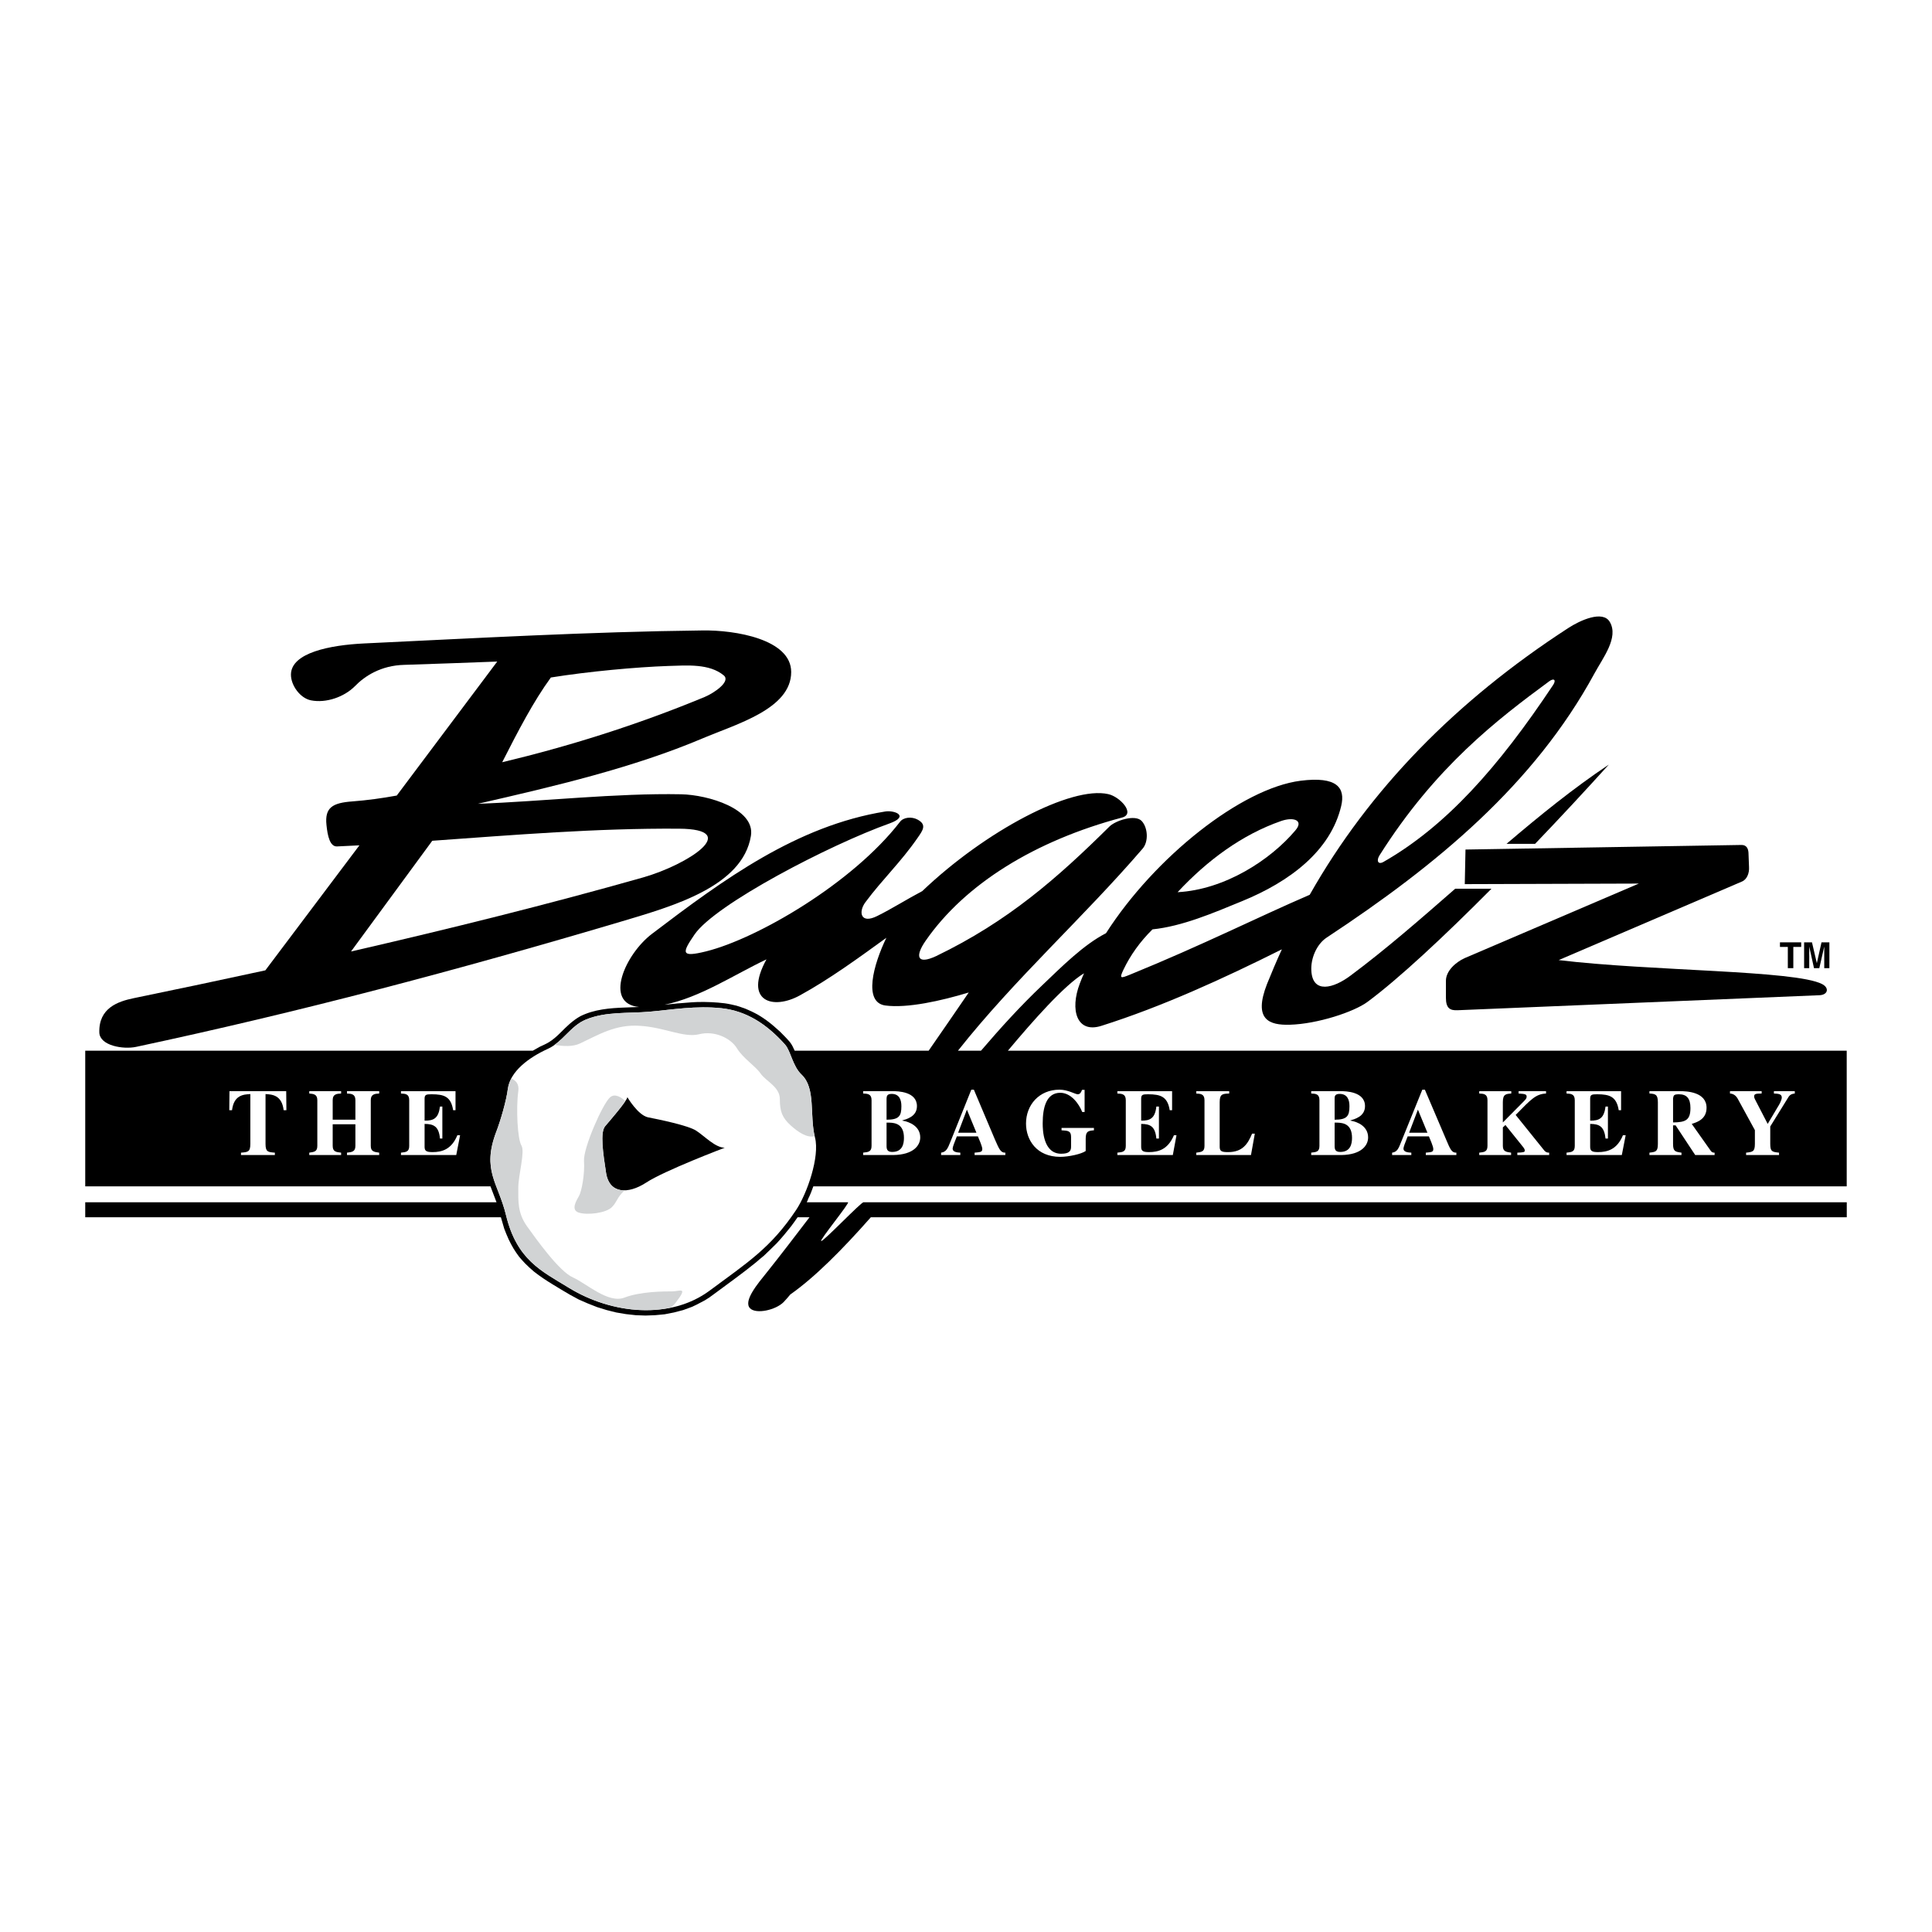
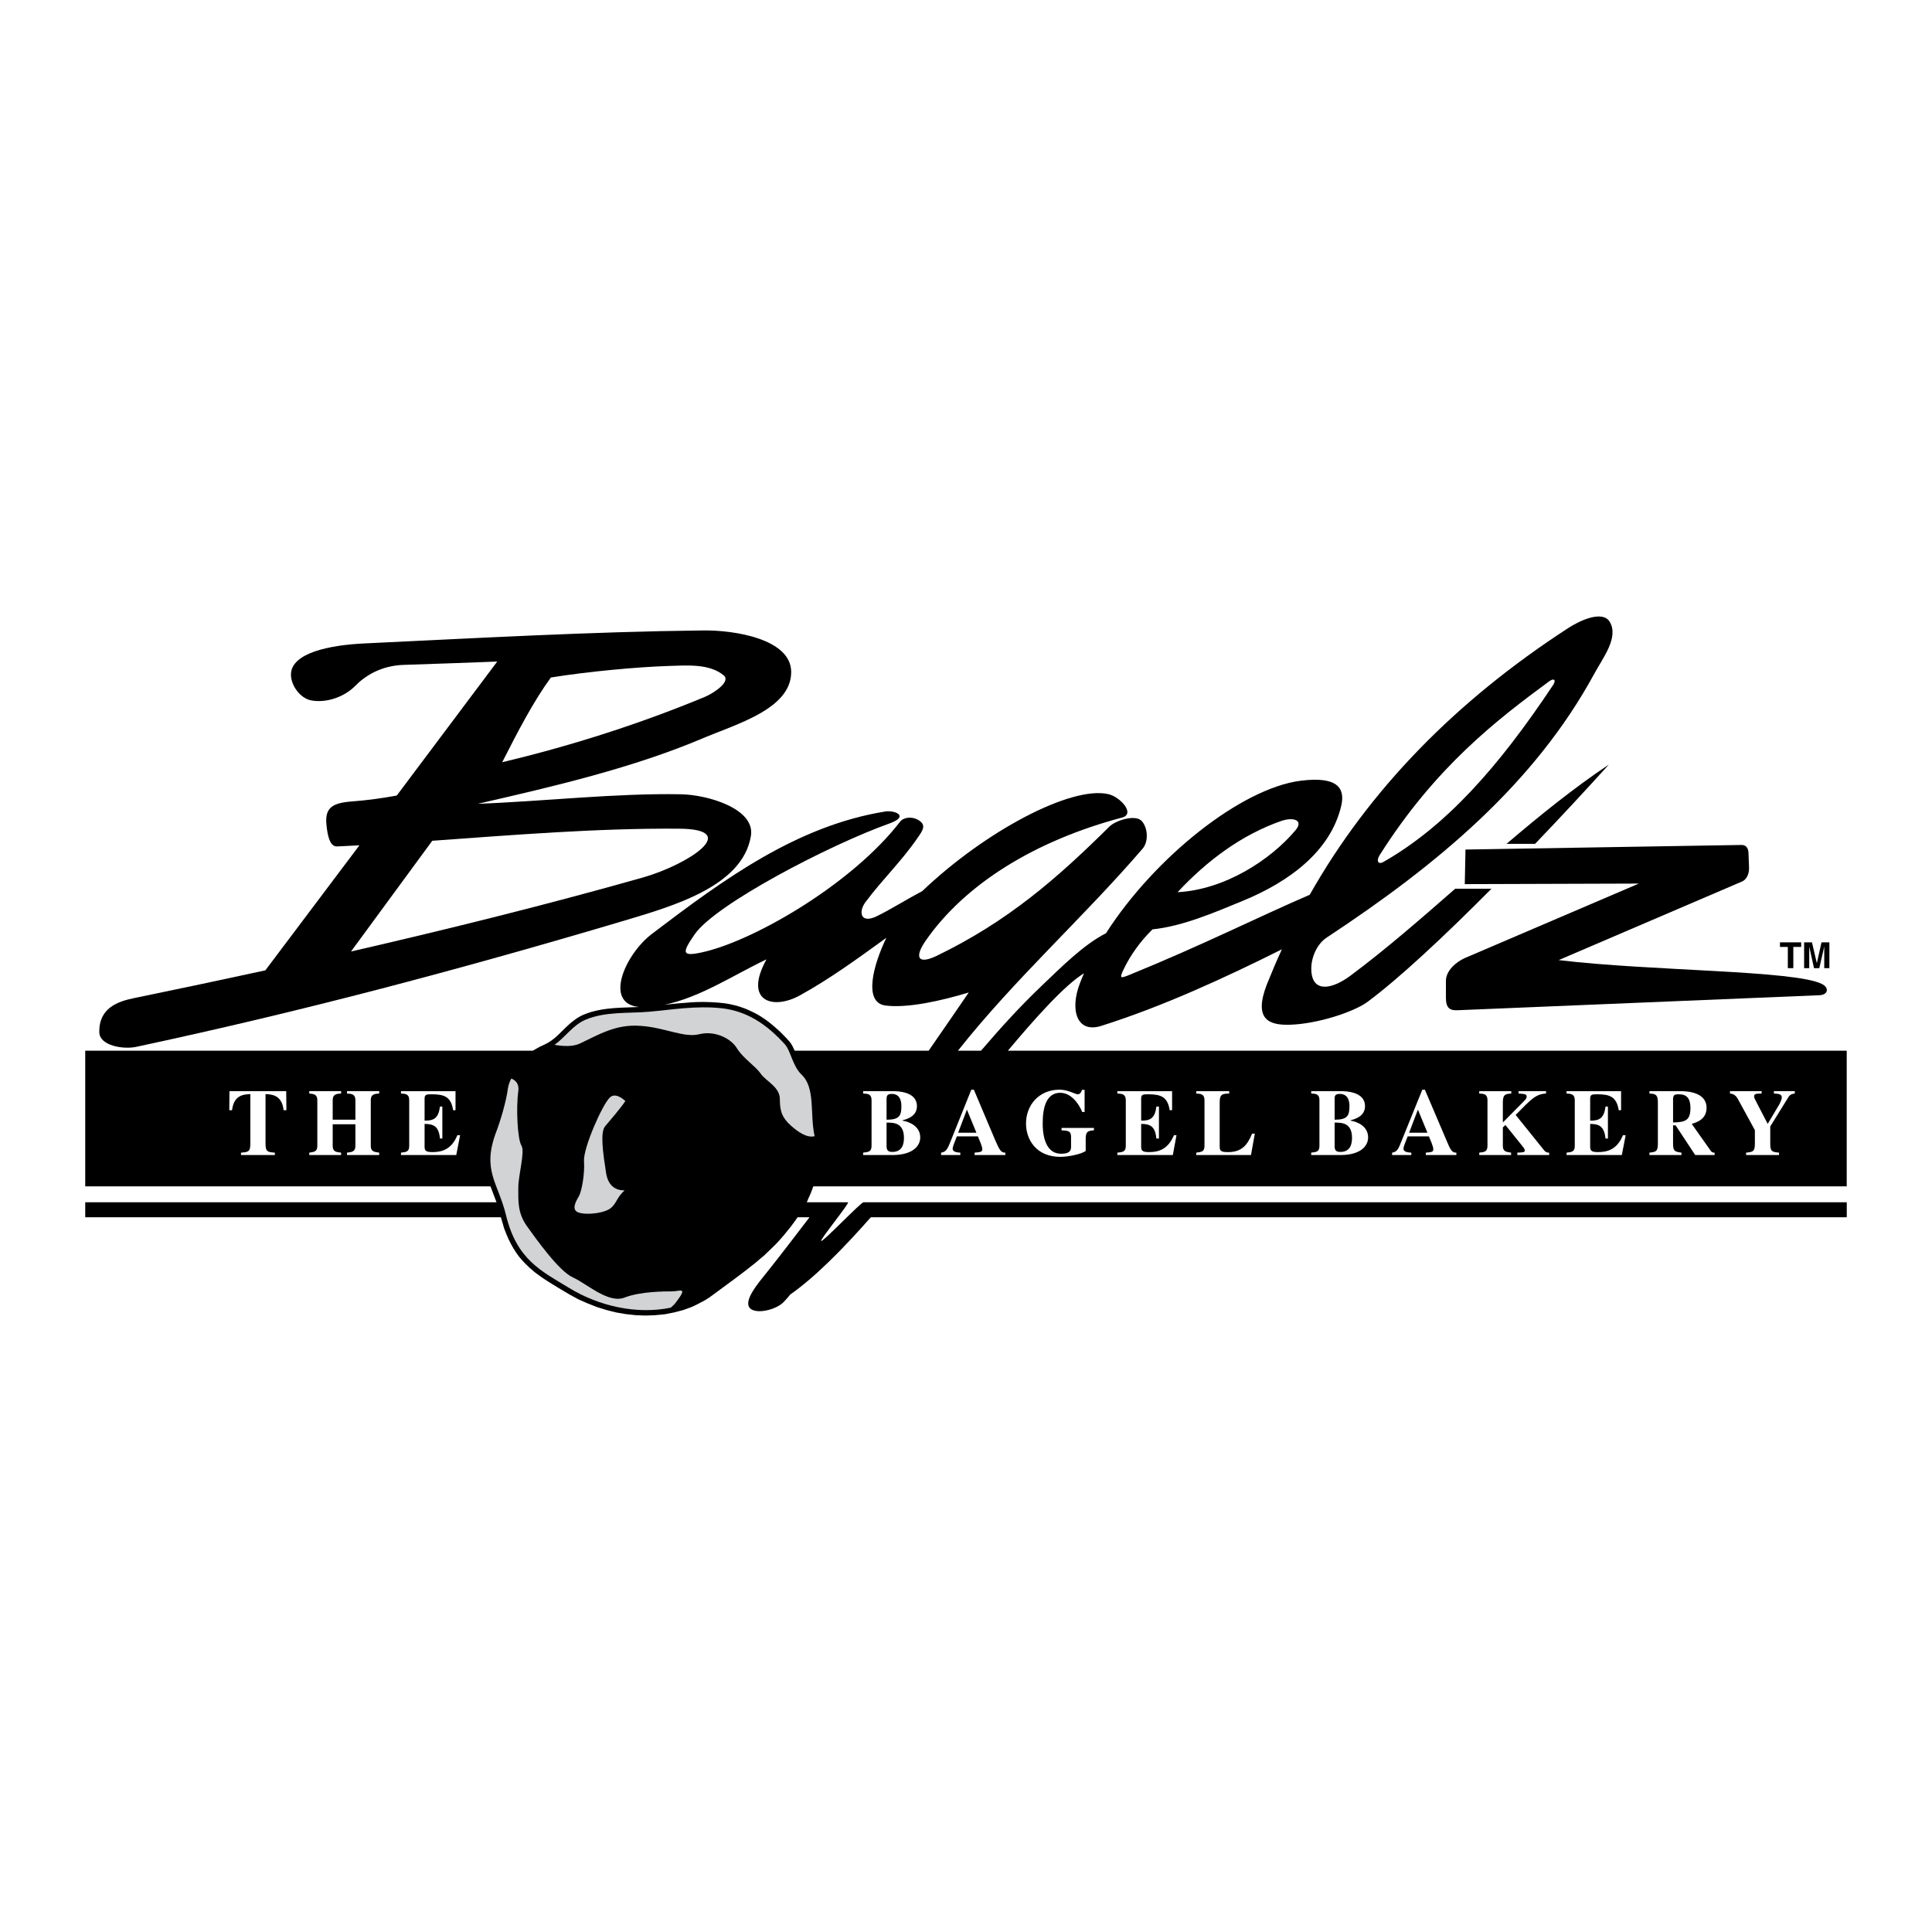
<svg xmlns="http://www.w3.org/2000/svg" version="1.0" id="Layer_1" x="0px" y="0px" width="192.756px" height="192.756px" viewBox="0 0 192.756 192.756" enable-background="new 0 0 192.756 192.756" xml:space="preserve">
  <g>
    <polygon fill-rule="evenodd" clip-rule="evenodd" fill="#FFFFFF" points="0,0 192.756,0 192.756,192.756 0,192.756 0,0  " />
    <path fill-rule="evenodd" clip-rule="evenodd" d="M146.141,88.21l0.072-3.451l27.521-0.457c0.548-0.018,0.694,0.42,0.712,0.785   l0.055,1.424c0.037,0.566-0.183,1.224-0.712,1.443l-18.279,7.834c9.203,1.114,23.594,1.004,26.278,2.392   c0.748,0.383,0.584,1.078-0.256,1.113l-36.104,1.498c-0.767,0.037-1.168-0.201-1.168-1.242v-1.697c0-0.987,0.986-1.863,1.881-2.265   l17.366-7.433L146.141,88.21L146.141,88.21z" />
    <path fill-rule="evenodd" clip-rule="evenodd" d="M81.148,118.359c-0.146,0.422-0.311,0.842-0.511,1.242   c-0.037,0.129-0.091,0.238-0.146,0.348c1.37,0,2.74,0,4.109,0c0.255,0-2.922,3.871-2.666,3.871c0.273,0,3.962-3.871,4.218-3.871   c32.688,0,65.395,0,98.101,0v1.498h-97.37c-2.831,3.213-5.588,5.988-8.036,7.705c-0.219,0.273-0.438,0.512-0.675,0.768   c-0.786,0.785-2.74,1.223-3.343,0.604c-0.694-0.73,0.785-2.467,1.68-3.58c1.443-1.809,2.849-3.652,4.255-5.496h-1.188   c-0.201,0.311-0.438,0.602-0.657,0.912c-0.457,0.584-0.932,1.15-1.443,1.699c-0.42,0.42-0.84,0.82-1.26,1.223   c-0.274,0.219-0.53,0.439-0.803,0.676c-1.388,1.133-2.868,2.174-4.31,3.25l-0.383,0.275l-0.402,0.254l-0.42,0.221l-0.42,0.219   l-0.42,0.201l-0.895,0.328l-0.913,0.238l-0.932,0.182l-0.968,0.092l-0.949,0.035l-0.968-0.035l-0.986-0.109l-0.968-0.164   l-0.949-0.238l-0.95-0.293l-0.931-0.365l-0.913-0.4l-0.876-0.475c-0.566-0.33-1.114-0.658-1.68-1.006   c-0.657-0.4-1.296-0.82-1.899-1.295c-0.31-0.256-0.603-0.531-0.876-0.805c-0.219-0.219-0.42-0.457-0.621-0.693   c-0.201-0.273-0.383-0.529-0.548-0.805c-0.183-0.309-0.347-0.619-0.493-0.93c-0.165-0.348-0.292-0.695-0.438-1.061   c-0.11-0.383-0.219-0.748-0.329-1.131H8.504v-1.498c13.678,0,27.355,0,41.033,0c-0.201-0.529-0.401-1.059-0.603-1.59H8.504v-13.531   h44.649c0.237-0.127,0.475-0.273,0.712-0.4c0.311-0.146,0.621-0.275,0.913-0.457c0.438-0.273,0.804-0.604,1.168-0.969   c0.292-0.291,0.584-0.584,0.895-0.857c0.347-0.293,0.676-0.549,1.078-0.768c1.37-0.676,2.922-0.803,4.419-0.857   c0.475-0.02,0.95-0.037,1.424-0.055c-3.561-0.33-1.406-5.26,1.297-7.305c7.159-5.442,14.445-10.774,23.265-12.199   c0.931-0.146,2.447,0.457,0.438,1.187c-5.99,2.137-17.403,8.072-19.467,11.085c-1.26,1.844-1.406,2.319,1.169,1.68   c5.113-1.279,14.591-6.793,19.321-12.911c0.347-0.475,1.168-0.548,1.753-0.238c0.95,0.512,0.548,1.06,0,1.845   c-1.68,2.429-3.488,4.109-5.186,6.392c-0.73,0.967-0.511,2.228,1.168,1.388c1.443-0.712,2.995-1.698,4.493-2.483   c6.3-6.008,14.864-10.519,18.553-9.679c1.188,0.256,2.74,1.972,1.389,2.337c-8.656,2.301-15.668,6.611-19.613,12.308   c-1.041,1.498-0.895,2.429,1.059,1.516c7.195-3.47,12.107-7.797,17.293-12.929c0.585-0.584,2.594-1.26,3.232-0.53   c0.603,0.676,0.676,2.045,0.073,2.74c-5.917,6.884-12.765,13.001-18.426,20.16h2.301c1.937-2.264,3.944-4.473,6.118-6.537   c1.917-1.827,4.108-4.036,6.354-5.186c4.876-7.615,13.532-14.463,19.412-15.212c3.616-0.457,4.492,0.676,4.054,2.52   c-1.059,4.474-5.113,7.542-9.897,9.496c-2.885,1.187-5.953,2.502-8.93,2.812c-1.26,1.242-2.21,2.593-2.886,4   c-0.456,0.949-0.292,0.895,0.657,0.511c7.214-2.939,12.783-5.752,17.915-7.961c5.953-10.519,14.609-19.357,25.785-26.607   c1.169-0.767,3.47-1.826,4.163-0.603c0.896,1.552-0.693,3.561-1.552,5.15c-5.989,11.011-15.65,19.046-26.68,26.314   c-1.041,0.675-1.625,2.118-1.553,3.323c0.128,2.32,2.21,1.771,3.927,0.474c3.506-2.61,6.958-5.624,10.427-8.655h3.616   c-4.729,4.766-9.277,9.002-12.363,11.286c-1.352,1.004-5.004,2.209-7.761,2.283c-2.027,0.055-3.671-0.477-2.265-4.072   c0.475-1.169,0.949-2.302,1.479-3.452c-5.844,2.921-11.943,5.716-18.006,7.634c-2.466,0.785-3.159-1.59-2.155-4.219   c0.128-0.348,0.273-0.676,0.42-1.023c-1.972,1.188-5.131,4.785-7.597,7.725h83.692v13.531H81.148L81.148,118.359z" />
    <path fill-rule="evenodd" clip-rule="evenodd" fill="#FFFFFF" d="M72.31,100.1c0.401,0.055,0.785,0.145,1.168,0.236   c0.311,0.092,0.603,0.201,0.913,0.311c0.438,0.184,0.858,0.383,1.278,0.621c0.274,0.164,0.548,0.348,0.803,0.529   c0.475,0.348,0.914,0.73,1.352,1.133c0.329,0.328,0.676,0.676,0.986,1.041c0.201,0.256,0.347,0.566,0.475,0.857h13.368   c1.333-1.936,2.684-3.871,3.999-5.807c-2.776,0.84-6.136,1.588-8.327,1.297c-2.209-0.311-1.205-4.036,0.109-6.757   c-2.775,2.009-5.643,4.108-8.601,5.733c-2.721,1.516-5.679,0.621-3.36-3.579c-3.305,1.571-6.61,3.798-10.171,4.528   c0.876-0.09,1.753-0.182,2.63-0.236c0.219-0.02,0.456-0.02,0.694-0.037C70.52,99.953,71.415,99.988,72.31,100.1L72.31,100.1z" />
    <path fill-rule="evenodd" clip-rule="evenodd" d="M153.153,84.193h-2.85c3.324-2.831,6.702-5.57,10.208-7.907   C158.248,78.788,155.728,81.509,153.153,84.193L153.153,84.193z" />
    <path fill-rule="evenodd" clip-rule="evenodd" d="M35.859,84.339l-9.386,12.473c-4.383,0.95-8.766,1.881-13.13,2.776   c-1.588,0.328-3.506,0.986-3.433,3.434c0.055,1.314,2.392,1.697,3.67,1.424c16.326-3.488,31.867-7.597,48.484-12.528   c5.004-1.497,12.034-3.451,12.856-8.528c0.439-2.684-4.254-4.09-6.958-4.145c-6.446-0.128-13.805,0.712-20.288,0.949   c7.67-1.753,15.504-3.597,22.406-6.519c3.397-1.443,8.857-2.94,8.857-6.629c0-3.269-5.588-4.2-8.857-4.146   c-11.23,0.128-22.534,0.767-33.747,1.296c-3.434,0.165-7.268,0.932-7.305,3.086c-0.019,1.096,0.931,2.392,2.008,2.593   c1.498,0.292,3.287-0.328,4.365-1.406c0.968-1.004,2.593-2.082,4.949-2.137c3.086-0.091,6.173-0.219,9.259-0.329L39.585,79.372   c-1.498,0.274-2.977,0.475-4.419,0.584c-2.009,0.146-2.776,0.621-2.593,2.356c0.109,1.095,0.347,2.173,1.059,2.136   C34.38,84.413,35.11,84.376,35.859,84.339L35.859,84.339z" />
    <polygon fill-rule="evenodd" clip-rule="evenodd" points="178.92,94.475 179.705,94.475 179.705,94.018 177.587,94.018    177.587,94.475 178.372,94.475 178.372,96.593 178.92,96.593 178.92,94.475  " />
    <polygon fill-rule="evenodd" clip-rule="evenodd" points="182.518,94.018 181.732,94.018 181.275,96.063 181.258,96.063    180.782,94.018 179.997,94.018 179.997,96.593 180.508,96.593 180.508,94.438 180.983,96.593 181.513,96.593 182.006,94.438    182.006,96.593 182.518,96.593 182.518,94.018  " />
    <path fill-rule="evenodd" clip-rule="evenodd" fill="#FFFFFF" d="M35.02,94.931l8.108-11.048c8.199-0.584,16.38-1.26,24.598-1.205   c6.373,0.036,0.913,3.579-3.542,4.857C54.65,90.238,44.862,92.667,35.02,94.931L35.02,94.931z" />
    <path fill-rule="evenodd" clip-rule="evenodd" fill="#FFFFFF" d="M50.104,76.049c1.589-3.123,3.123-6.081,4.857-8.455   c3.744-0.603,8.546-1.041,11.706-1.15c1.881-0.055,4.109-0.256,5.552,0.949c0.712,0.621-1.023,1.771-1.899,2.137   C63.416,72.396,56.531,74.515,50.104,76.049L50.104,76.049z" />
    <path fill-rule="evenodd" clip-rule="evenodd" fill="#FFFFFF" d="M138.014,86.001c-0.529,0.292-0.712-0.128-0.383-0.657   c5.606-8.875,11.797-13.586,16.928-17.367c0.493-0.365,0.73-0.127,0.384,0.383C149.5,76.542,144.26,82.44,138.014,86.001   L138.014,86.001z" />
    <path fill-rule="evenodd" clip-rule="evenodd" fill="#FFFFFF" d="M117.488,89.014c2.977-3.196,6.446-5.752,10.336-7.104   c1.26-0.438,2.282-0.055,1.406,0.95C126.765,85.782,122.218,88.759,117.488,89.014L117.488,89.014z" />
-     <path fill-rule="evenodd" clip-rule="evenodd" fill="#FFFFFF" d="M71.999,100.592c2.465,0.273,4.474,1.553,6.336,3.635   c0.567,0.656,0.749,2.154,1.644,2.994c1.443,1.369,0.767,4.055,1.333,6.264c0.493,1.918-0.785,5.588-1.88,7.232   c-2.521,3.779-4.821,5.223-8.638,8.053c-3.89,2.885-9.715,2.393-14.08-0.311c-2.721-1.662-5.149-2.775-6.227-7.213   c-0.785-3.25-2.447-4.475-0.968-8.346c0.42-1.096,1.004-3.086,1.15-4.273c0.237-1.734,2.063-3.105,3.981-3.98   c1.498-0.676,2.265-2.301,3.798-2.922c1.991-0.822,4.2-0.604,6.337-0.785C67.068,100.738,69.406,100.318,71.999,100.592   L71.999,100.592z" />
    <path fill-rule="evenodd" clip-rule="evenodd" d="M62.594,109.467c0,0,1.041,1.789,2.063,2.01c1.023,0.199,4,0.803,4.803,1.332   c0.822,0.529,1.899,1.699,2.849,1.699c0,0-6.026,2.281-7.853,3.488c-1.826,1.186-3.652,1.076-3.981-0.932   c-0.31-2.01-0.621-4.109-0.091-4.713C60.896,111.75,62.521,109.887,62.594,109.467L62.594,109.467z" />
    <path fill-rule="evenodd" clip-rule="evenodd" fill="#D1D3D4" d="M55.326,104.244c0.913,0.164,1.844,0.184,2.52-0.127   c1.844-0.859,3.542-1.938,5.99-1.771c2.465,0.145,4.383,1.223,5.917,0.84c1.534-0.385,3.141,0.383,3.762,1.387   c0.603,1.006,1.845,1.771,2.374,2.539c0.547,0.785,1.917,1.314,1.917,2.557c0,1.223,0.237,1.844,1.077,2.611   c0.73,0.656,1.625,1.277,2.392,1.078c-0.493-2.191,0.11-4.785-1.296-6.137c-0.895-0.84-1.077-2.338-1.644-2.994   c-1.863-2.082-3.871-3.361-6.336-3.635c-2.593-0.273-4.931,0.146-7.213,0.348c-2.137,0.182-4.346-0.037-6.337,0.785   C57.17,102.254,56.422,103.459,55.326,104.244L55.326,104.244z" />
    <path fill-rule="evenodd" clip-rule="evenodd" fill="#D1D3D4" d="M51.016,107.604c0.439,0.184,0.804,0.549,0.694,1.279   c-0.237,1.697-0.073,4.785,0.311,5.404c0.383,0.621-0.311,2.922-0.311,4.238c0,1.314-0.073,2.465,0.84,3.779   c0.931,1.297,3.232,4.547,4.62,5.15c1.37,0.621,3.524,2.629,5.131,2.008c1.607-0.621,4-0.621,4.767-0.621   c0.767,0,1.607-0.529,0.383,1.078c-0.146,0.201-0.329,0.383-0.53,0.547c-3.323,0.695-7.122-0.109-10.208-2.008   c-2.721-1.662-5.149-2.775-6.227-7.213c-0.785-3.25-2.447-4.475-0.968-8.346c0.42-1.096,1.004-3.086,1.15-4.273   C50.725,108.262,50.834,107.934,51.016,107.604L51.016,107.604z" />
    <path fill-rule="evenodd" clip-rule="evenodd" fill="#D1D3D4" d="M62.32,118.762c-0.932,0.02-1.644-0.492-1.845-1.697   c-0.31-2.01-0.621-4.109-0.091-4.713c0.42-0.492,1.534-1.789,2.009-2.5c-0.402-0.367-1.041-0.805-1.534-0.367   c-0.749,0.676-2.667,5.041-2.593,6.338c0.091,1.314-0.237,3.031-0.493,3.488c-0.256,0.455-0.877,1.424,0,1.68   c0.876,0.256,2.684,0.037,3.269-0.549C61.59,119.895,61.535,119.475,62.32,118.762L62.32,118.762z" />
    <path fill-rule="evenodd" clip-rule="evenodd" fill="#FFFFFF" d="M27.423,115c-0.694-0.055-0.931-0.072-0.931-0.877v-4.967   c0.657,0.037,1.625,0.092,1.808,1.607h0.274l-0.019-1.898h-5.661l-0.018,1.898h0.274c0.183-1.516,1.15-1.57,1.826-1.607v4.967   c0,0.805-0.237,0.822-0.932,0.877v0.238h3.379V115L27.423,115z" />
    <path fill-rule="evenodd" clip-rule="evenodd" fill="#FFFFFF" d="M37.832,115c-0.511-0.072-0.84-0.109-0.84-0.676v-4.564   c0-0.604,0.42-0.639,0.84-0.658v-0.236h-3.214v0.236c0.42,0.02,0.84,0.037,0.84,0.658v1.953h-2.265v-1.953   c0-0.621,0.438-0.639,0.84-0.658v-0.236h-3.177v0.236c0.401,0.037,0.803,0.055,0.803,0.658v4.564c0,0.566-0.292,0.604-0.803,0.676   v0.238h3.177V115c-0.493-0.055-0.84-0.092-0.84-0.676v-2.154h2.265v2.154c0,0.584-0.348,0.621-0.84,0.676v0.238h3.214V115   L37.832,115z" />
    <path fill-rule="evenodd" clip-rule="evenodd" fill="#FFFFFF" d="M40.005,109.102c0.438,0.02,0.822,0.037,0.822,0.658v4.564   c0,0.584-0.292,0.621-0.822,0.676v0.238h5.515l0.384-1.973h-0.274c-0.584,1.424-1.552,1.68-2.465,1.68   c-0.621,0-0.804-0.109-0.804-0.529v-2.283c0.932,0,1.424,0.273,1.535,1.461h0.237v-3.195h-0.237   c-0.147,1.168-0.622,1.424-1.535,1.406v-2.191c0-0.402,0.165-0.438,0.694-0.438c1.279,0,1.936,0.236,2.155,1.588h0.237v-1.898   h-5.442V109.102L40.005,109.102z" />
    <path fill-rule="evenodd" clip-rule="evenodd" fill="#FFFFFF" d="M86.115,115.238h3.031c2.009-0.037,2.666-0.969,2.666-1.754   c0-1.078-1.004-1.553-1.79-1.68v-0.018c0.402-0.129,1.461-0.365,1.461-1.426c0-1.461-1.917-1.496-2.447-1.496h-2.921v0.236   c0.438,0.02,0.84,0.037,0.84,0.658v4.564c0,0.584-0.311,0.621-0.84,0.676V115.238L86.115,115.238z" />
    <path fill-rule="evenodd" clip-rule="evenodd" fill="#FFFFFF" d="M100.304,115c-0.456,0.018-0.603-0.311-1.041-1.314l-2.1-4.967   h-0.255l-2.082,5.186c-0.274,0.693-0.42,1.023-0.931,1.096v0.238h1.917V115c-0.311-0.018-0.767-0.055-0.767-0.402   c0-0.146,0.146-0.547,0.42-1.223h2.1c0.128,0.311,0.438,1.004,0.438,1.26c0,0.311-0.183,0.311-0.767,0.365v0.238h3.067V115   L100.304,115z" />
    <path fill-rule="evenodd" clip-rule="evenodd" fill="#FFFFFF" d="M109.143,112.535h-3.232v0.236c0.64,0.037,0.95,0.055,0.95,0.658   v0.986c0,0.402-0.165,0.693-0.986,0.693c-1.79,0-1.845-2.355-1.845-3.031c0-1.625,0.384-3.049,1.753-3.049   c1.078,0,1.863,1.096,2.191,1.916h0.237v-2.209h-0.256c-0.091,0.238-0.182,0.439-0.438,0.439c-0.238,0-0.968-0.457-1.809-0.457   c-2.045,0-3.342,1.533-3.342,3.377c0,1.645,1.06,3.324,3.415,3.324c0.822,0,2.101-0.273,2.539-0.584v-1.205   c0-0.768,0.237-0.805,0.821-0.859V112.535L109.143,112.535z" />
    <path fill-rule="evenodd" clip-rule="evenodd" fill="#FFFFFF" d="M111.48,109.102c0.438,0.02,0.84,0.037,0.84,0.658v4.564   c0,0.584-0.293,0.621-0.84,0.676v0.238h5.533l0.365-1.973h-0.256c-0.603,1.424-1.553,1.68-2.483,1.68   c-0.603,0-0.785-0.109-0.785-0.529v-2.283c0.931,0,1.405,0.273,1.516,1.461h0.256v-3.195h-0.256   c-0.128,1.168-0.621,1.424-1.516,1.406v-2.191c0-0.402,0.164-0.438,0.675-0.438c1.279,0,1.954,0.236,2.174,1.588h0.237v-1.898   h-5.46V109.102L111.48,109.102z" />
    <path fill-rule="evenodd" clip-rule="evenodd" fill="#FFFFFF" d="M125.194,113.102h-0.273c-0.438,1.059-0.969,1.844-2.393,1.844   c-0.621,0-0.84-0.072-0.84-0.529v-4.455c0-0.822,0.292-0.84,0.949-0.859v-0.236h-3.287v0.236c0.42,0.02,0.822,0.037,0.822,0.658   v4.564c0,0.584-0.292,0.604-0.822,0.676v0.238h5.46L125.194,113.102L125.194,113.102z" />
    <path fill-rule="evenodd" clip-rule="evenodd" fill="#FFFFFF" d="M130.819,115.238h3.031c1.99-0.037,2.647-0.969,2.647-1.754   c0-1.078-0.985-1.553-1.771-1.68v-0.018c0.384-0.129,1.461-0.365,1.461-1.426c0-1.461-1.936-1.496-2.465-1.496h-2.903v0.236   c0.438,0.02,0.821,0.037,0.821,0.658v4.564c0,0.584-0.292,0.621-0.821,0.676V115.238L130.819,115.238z" />
    <path fill-rule="evenodd" clip-rule="evenodd" fill="#FFFFFF" d="M145.301,115c-0.457,0.018-0.604-0.311-1.023-1.314l-2.118-4.967   h-0.256l-2.1,5.186c-0.274,0.693-0.401,1.023-0.913,1.096v0.238h1.917V115c-0.328-0.018-0.785-0.055-0.785-0.402   c0-0.146,0.146-0.547,0.421-1.223h2.118c0.128,0.311,0.438,1.004,0.438,1.26c0,0.311-0.164,0.311-0.748,0.365v0.238h3.05V115   L145.301,115z" />
    <path fill-rule="evenodd" clip-rule="evenodd" fill="#FFFFFF" d="M154.559,115c-0.2,0-0.328-0.037-0.475-0.201l-2.867-3.561   c1.589-1.625,2.027-2.082,3.031-2.137v-0.236h-2.738v0.236c0.693,0.037,0.803,0.092,0.803,0.311c0,0.164-0.073,0.256-0.328,0.512   l-2.046,2.062v-2.025c0-0.805,0.311-0.822,0.841-0.859v-0.236h-3.196v0.236c0.438,0.02,0.822,0.037,0.822,0.658v4.564   c0,0.584-0.311,0.621-0.822,0.676v0.238h3.178V115c-0.493-0.072-0.822-0.109-0.822-0.676v-1.844l0.256-0.238l1.717,2.137   c0.146,0.184,0.219,0.293,0.219,0.42c0,0.146-0.164,0.184-0.748,0.201v0.238h3.177V115L154.559,115z" />
    <path fill-rule="evenodd" clip-rule="evenodd" fill="#FFFFFF" d="M156.294,109.102c0.42,0.02,0.821,0.037,0.821,0.658v4.564   c0,0.584-0.292,0.621-0.821,0.676v0.238h5.515l0.384-1.973h-0.274c-0.584,1.424-1.552,1.68-2.483,1.68   c-0.603,0-0.785-0.109-0.785-0.529v-2.283c0.932,0,1.406,0.273,1.534,1.461h0.237v-3.195h-0.237   c-0.146,1.168-0.621,1.424-1.534,1.406v-2.191c0-0.402,0.164-0.438,0.694-0.438c1.26,0,1.936,0.236,2.155,1.588h0.236v-1.898   h-5.441V109.102L156.294,109.102z" />
    <path fill-rule="evenodd" clip-rule="evenodd" fill="#FFFFFF" d="M171.067,115c-0.11,0-0.256,0-0.384-0.182l-1.899-2.686   c0.512-0.164,1.479-0.457,1.479-1.607c0-1.588-1.99-1.66-2.647-1.66h-3.05v0.236c0.548,0.037,0.84,0.055,0.84,0.859v4.162   c0,0.768-0.201,0.805-0.84,0.877v0.238h3.195V115c-0.621-0.092-0.84-0.109-0.84-0.877v-1.844h0.256l1.954,2.959h1.936V115   L171.067,115z" />
    <path fill-rule="evenodd" clip-rule="evenodd" fill="#FFFFFF" d="M179.065,108.865h-2.081v0.236   c0.438,0.02,0.785,0.037,0.785,0.402c0,0.256-0.293,0.785-0.365,0.877l-1.041,1.752l-1.133-2.191   c-0.072-0.146-0.219-0.383-0.219-0.529c0-0.256,0.109-0.311,0.749-0.311v-0.236h-3.159v0.236c0.493,0.02,0.712,0.42,0.767,0.512   l1.717,3.141v1.369c0,0.785-0.22,0.805-0.877,0.877v0.238h3.287V115c-0.676-0.072-0.877-0.092-0.877-0.877v-1.734l1.809-2.922   c0.183-0.311,0.456-0.346,0.639-0.365V108.865L179.065,108.865z" />
    <path fill-rule="evenodd" clip-rule="evenodd" d="M88.452,112.006h0.292c0.603,0.018,1.443,0.164,1.443,1.516   c0,0.566-0.128,1.406-1.169,1.406c-0.383,0-0.566-0.146-0.566-0.566V112.006L88.452,112.006z" />
    <path fill-rule="evenodd" clip-rule="evenodd" d="M88.452,109.596c0.019-0.201,0.019-0.457,0.512-0.457   c0.749,0,0.968,0.564,0.968,1.223c0,0.969-0.219,1.352-1.48,1.352V109.596L88.452,109.596z" />
    <polygon fill-rule="evenodd" clip-rule="evenodd" points="95.593,113.01 96.469,110.709 97.418,113.01 95.593,113.01  " />
    <path fill-rule="evenodd" clip-rule="evenodd" d="M133.156,109.596c0-0.201,0.019-0.457,0.493-0.457   c0.767,0,0.986,0.564,0.986,1.223c0,0.969-0.22,1.352-1.479,1.352V109.596L133.156,109.596z" />
    <polygon fill-rule="evenodd" clip-rule="evenodd" points="140.589,113.01 141.465,110.709 142.415,113.01 140.589,113.01  " />
    <path fill-rule="evenodd" clip-rule="evenodd" d="M133.156,112.006h0.274c0.621,0.018,1.461,0.164,1.461,1.516   c0,0.566-0.128,1.406-1.169,1.406c-0.401,0-0.566-0.146-0.566-0.566V112.006L133.156,112.006z" />
    <path fill-rule="evenodd" clip-rule="evenodd" d="M166.922,109.576c0.055-0.291,0.073-0.4,0.584-0.4c0.768,0,1.15,0.4,1.15,1.369   c0,1.223-0.492,1.424-1.734,1.441V109.576L166.922,109.576z" />
  </g>
</svg>